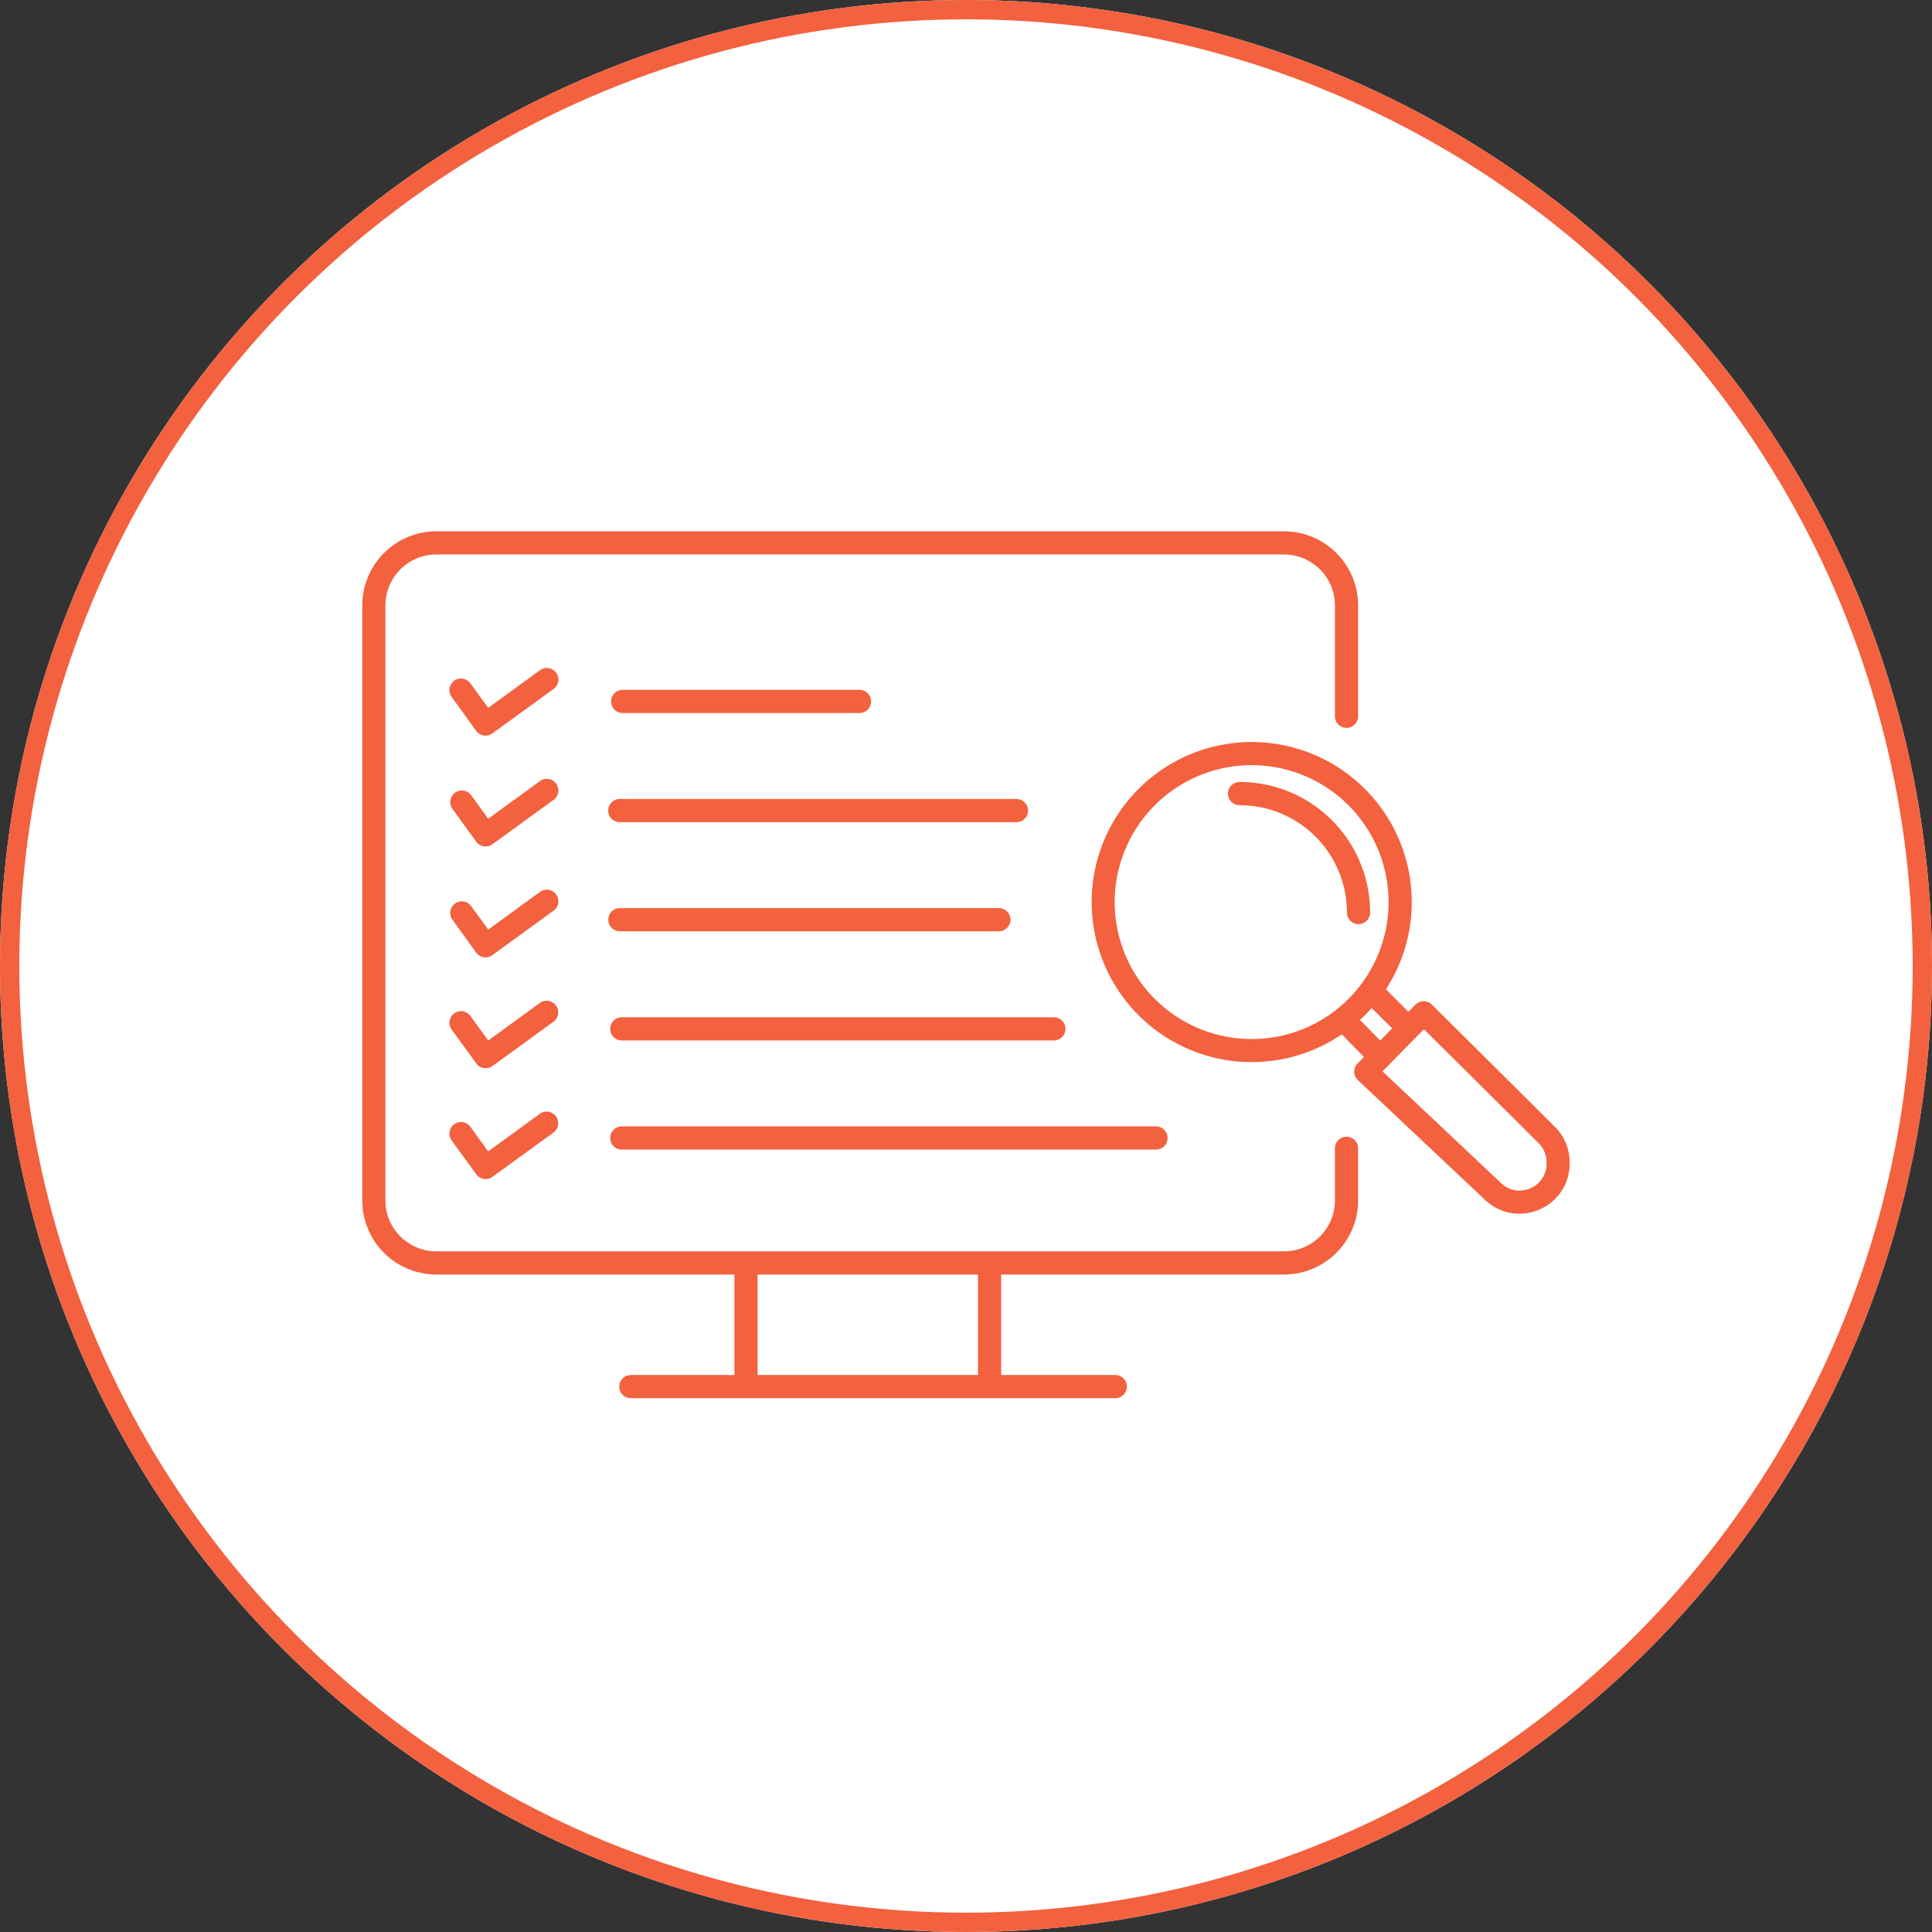
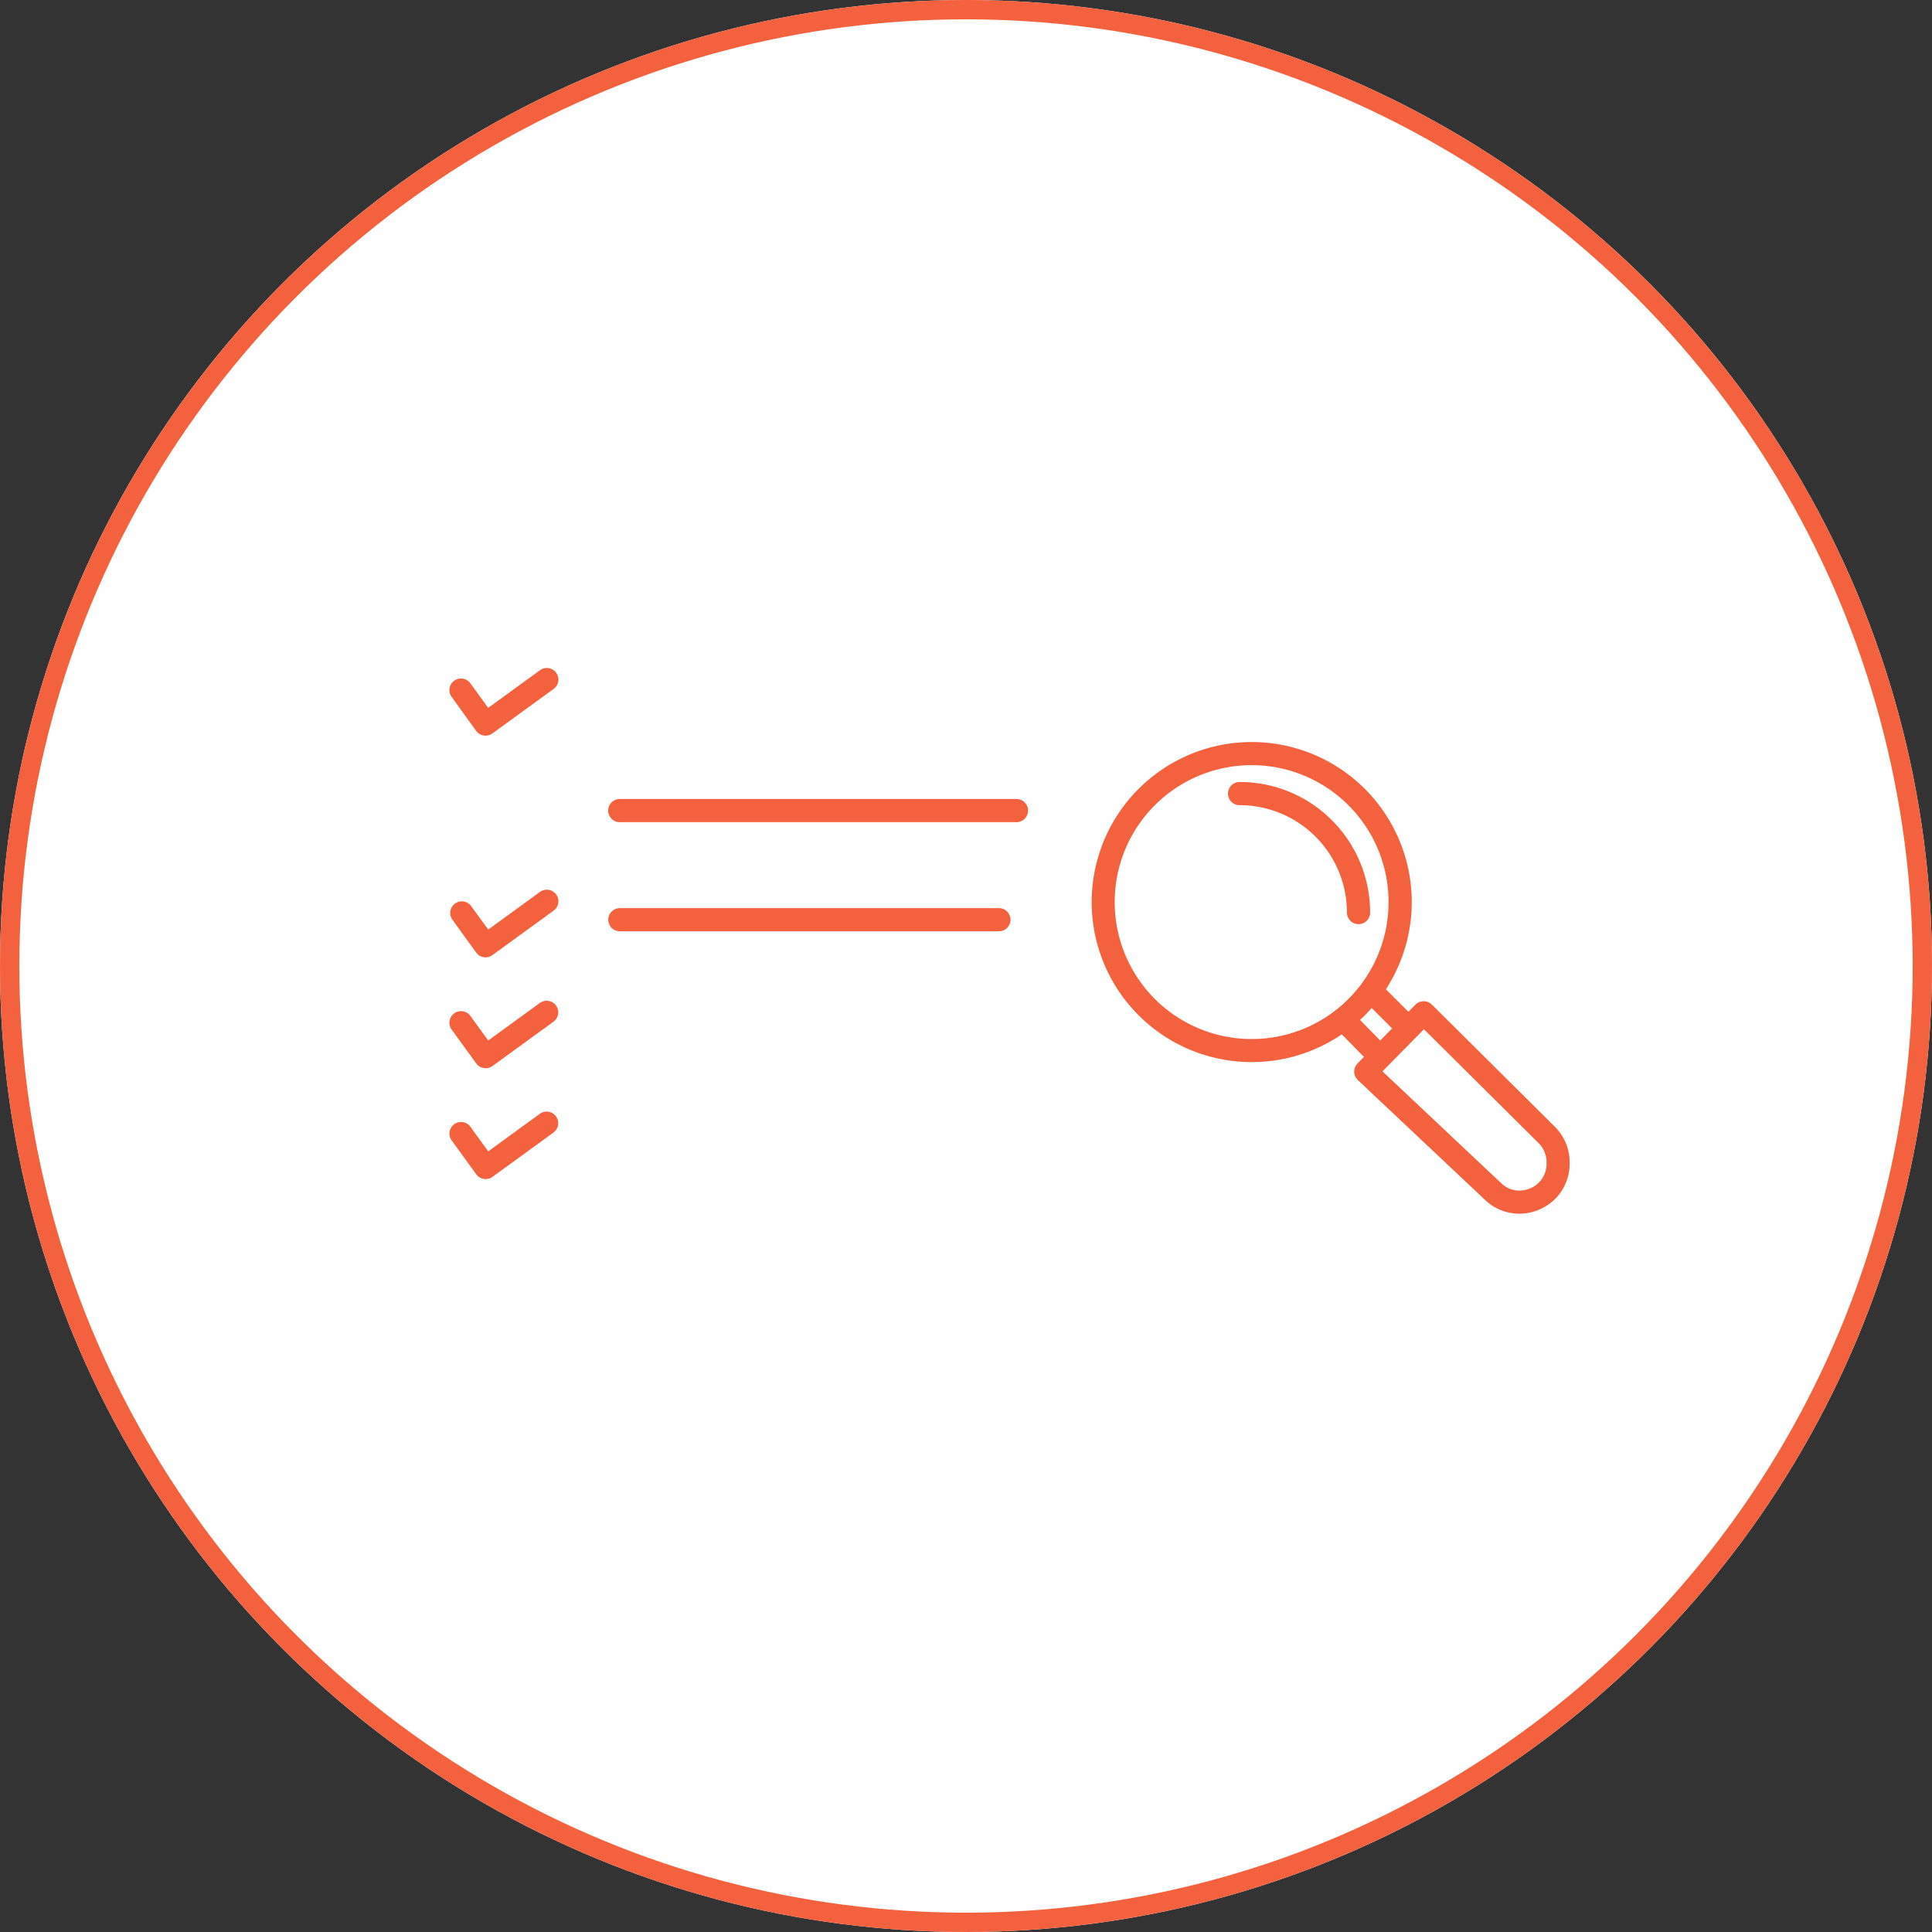
<svg xmlns="http://www.w3.org/2000/svg" width="100" height="100" viewBox="0 0 100 100">
  <rect x="0" y="0" width="100" height="100" fill="#333333" stroke="none" />
  <g id="Grupo_9693" data-name="Grupo 9693" transform="translate(-5527 -6551)">
    <g id="Elipse_337" data-name="Elipse 337" transform="translate(5527 6551)" fill="#fff" stroke="#f3613e" stroke-width="1">
      <circle cx="50" cy="50" r="50" stroke="none" />
      <circle cx="50" cy="50" r="49.5" fill="none" />
    </g>
    <g id="Grupo_9685" data-name="Grupo 9685" transform="translate(5545.75 6578.5)">
-       <path id="Trazado_8165" data-name="Trazado 8165" d="M2495.292,2891.478a.6.6,0,0,0-.6.6h0v2.7a2.64,2.64,0,0,1-2.636,2.636h-43.875a2.64,2.64,0,0,1-2.636-2.636v-30.8a2.641,2.641,0,0,1,2.636-2.636h43.875a2.641,2.641,0,0,1,2.636,2.636v5.738a.6.6,0,0,0,1.2,0v-5.738a3.84,3.84,0,0,0-3.835-3.835h-43.875a3.839,3.839,0,0,0-3.835,3.835v30.8a3.838,3.838,0,0,0,3.835,3.835h15.428v5.2h-5.361a.6.6,0,1,0,0,1.2h25.072a.6.6,0,1,0,0-1.2h-5.905v-5.2h14.641a3.839,3.839,0,0,0,3.835-3.835v-2.7A.6.6,0,0,0,2495.292,2891.478Zm-19.076,12.335h-11.407v-5.2h11.407Z" transform="translate(-2444.346 -2860.143)" fill="#f3613e" />
      <path id="Trazado_8166" data-name="Trazado 8166" d="M2688.649,2943.707h0l-6.369-6.326a.6.6,0,0,0-.85,0l-.366.372-1.167-1.166a8.283,8.283,0,1,0-2.283,2.332l1.149,1.169-.333.339a.6.6,0,0,0,.016.858l6.591,6.208a2.558,2.558,0,0,0,1.766.708,2.634,2.634,0,0,0,1.738-.657,2.544,2.544,0,0,0,.594-.769,2.62,2.62,0,0,0,.269-1v0c0-.023,0-.043,0-.063,0-.058.006-.115.006-.173A2.593,2.593,0,0,0,2688.649,2943.707Zm-15.7-4.546a7.088,7.088,0,1,1,5.011-2.076A7.062,7.062,0,0,1,2672.952,2939.161Zm5.608-.988c.085-.079.17-.158.252-.24.122-.122.239-.25.354-.378l1.057,1.057-.616.626Zm9.655,7.372c0,.031,0,.063,0,.094s0,.04,0,.06h0a1.4,1.4,0,0,1-.144.541,1.377,1.377,0,0,1-.522.56,1.448,1.448,0,0,1-.737.206,1.353,1.353,0,0,1-.943-.383l-6.146-5.789,2.147-2.18,5.94,5.9.423-.425-.423.425A1.393,1.393,0,0,1,2688.215,2945.545Z" transform="translate(-2626.914 -2912.881)" fill="#f3613e" />
      <path id="Trazado_8167" data-name="Trazado 8167" d="M2711.251,2937.851a6.733,6.733,0,0,0-4.778-1.979.6.6,0,0,0,0,1.2h0a5.555,5.555,0,0,1,5.557,5.557.6.6,0,0,0,1.2,0A6.737,6.737,0,0,0,2711.251,2937.851Z" transform="translate(-2661.063 -2922.896)" fill="#f3613e" />
-       <path id="Trazado_8168" data-name="Trazado 8168" d="M2520.117,2909.245h12.256a.6.6,0,1,0,0-1.2h-12.256a.6.6,0,0,0,0,1.2Z" transform="translate(-2506.637 -2899.838)" fill="#f3613e" />
      <path id="Trazado_8169" data-name="Trazado 8169" d="M2519.273,2942.212H2539.8a.6.6,0,1,0,0-1.2h-20.532a.6.6,0,0,0,0,1.2Z" transform="translate(-2505.938 -2927.156)" fill="#f3613e" />
      <path id="Trazado_8170" data-name="Trazado 8170" d="M2519.273,2975.178h19.617a.6.6,0,1,0,0-1.2h-19.617a.6.6,0,0,0,0,1.2Z" transform="translate(-2505.938 -2954.474)" fill="#f3613e" />
-       <path id="Trazado_8171" data-name="Trazado 8171" d="M2542.212,3006.944h-22.365a.6.6,0,0,0,0,1.2h22.365a.6.6,0,0,0,0-1.2Z" transform="translate(-2506.413 -2981.79)" fill="#f3613e" />
-       <path id="Trazado_8172" data-name="Trazado 8172" d="M2519.247,3040.51a.6.6,0,0,0,.6.6h27.65a.6.6,0,1,0,0-1.2h-27.65A.6.6,0,0,0,2519.247,3040.51Z" transform="translate(-2506.413 -3009.108)" fill="#f3613e" />
      <path id="Trazado_8173" data-name="Trazado 8173" d="M2476.332,2901.682a.6.6,0,0,0-.838-.132l-2.681,1.949-.9-1.239a.6.6,0,1,0-.972.7h0l1.248,1.728a.6.6,0,0,0,.839.134l3.168-2.3A.6.6,0,0,0,2476.332,2901.682Z" transform="translate(-2466.294 -2894.36)" fill="#f3613e" />
-       <path id="Trazado_8174" data-name="Trazado 8174" d="M2476.332,2935.169a.6.6,0,0,0-.837-.132l-2.681,1.949-.9-1.24a.6.6,0,0,0-.972.7h0l1.248,1.728a.6.6,0,0,0,.839.134l3.168-2.3A.6.6,0,0,0,2476.332,2935.169Z" transform="translate(-2466.294 -2922.109)" fill="#f3613e" />
      <path id="Trazado_8175" data-name="Trazado 8175" d="M2476.332,2968.655a.6.6,0,0,0-.838-.133l-2.681,1.95-.9-1.24a.6.6,0,0,0-.972.7h0l1.248,1.728a.6.6,0,0,0,.839.134l3.168-2.3A.6.6,0,0,0,2476.332,2968.655Z" transform="translate(-2466.294 -2949.857)" fill="#f3613e" />
      <path id="Trazado_8176" data-name="Trazado 8176" d="M2472.194,3005.147a.6.6,0,0,0,.839.134l3.168-2.3a.6.6,0,0,0-.706-.97l-2.681,1.95-.9-1.24a.6.6,0,1,0-.972.7h0Z" transform="translate(-2466.294 -2977.604)" fill="#f3613e" />
      <path id="Trazado_8177" data-name="Trazado 8177" d="M2472.194,3038.633a.6.6,0,0,0,.839.134l3.168-2.3a.6.6,0,0,0-.706-.97l-2.681,1.95-.9-1.24a.6.6,0,1,0-.972.7h0Z" transform="translate(-2466.294 -3005.353)" fill="#f3613e" />
    </g>
  </g>
</svg>